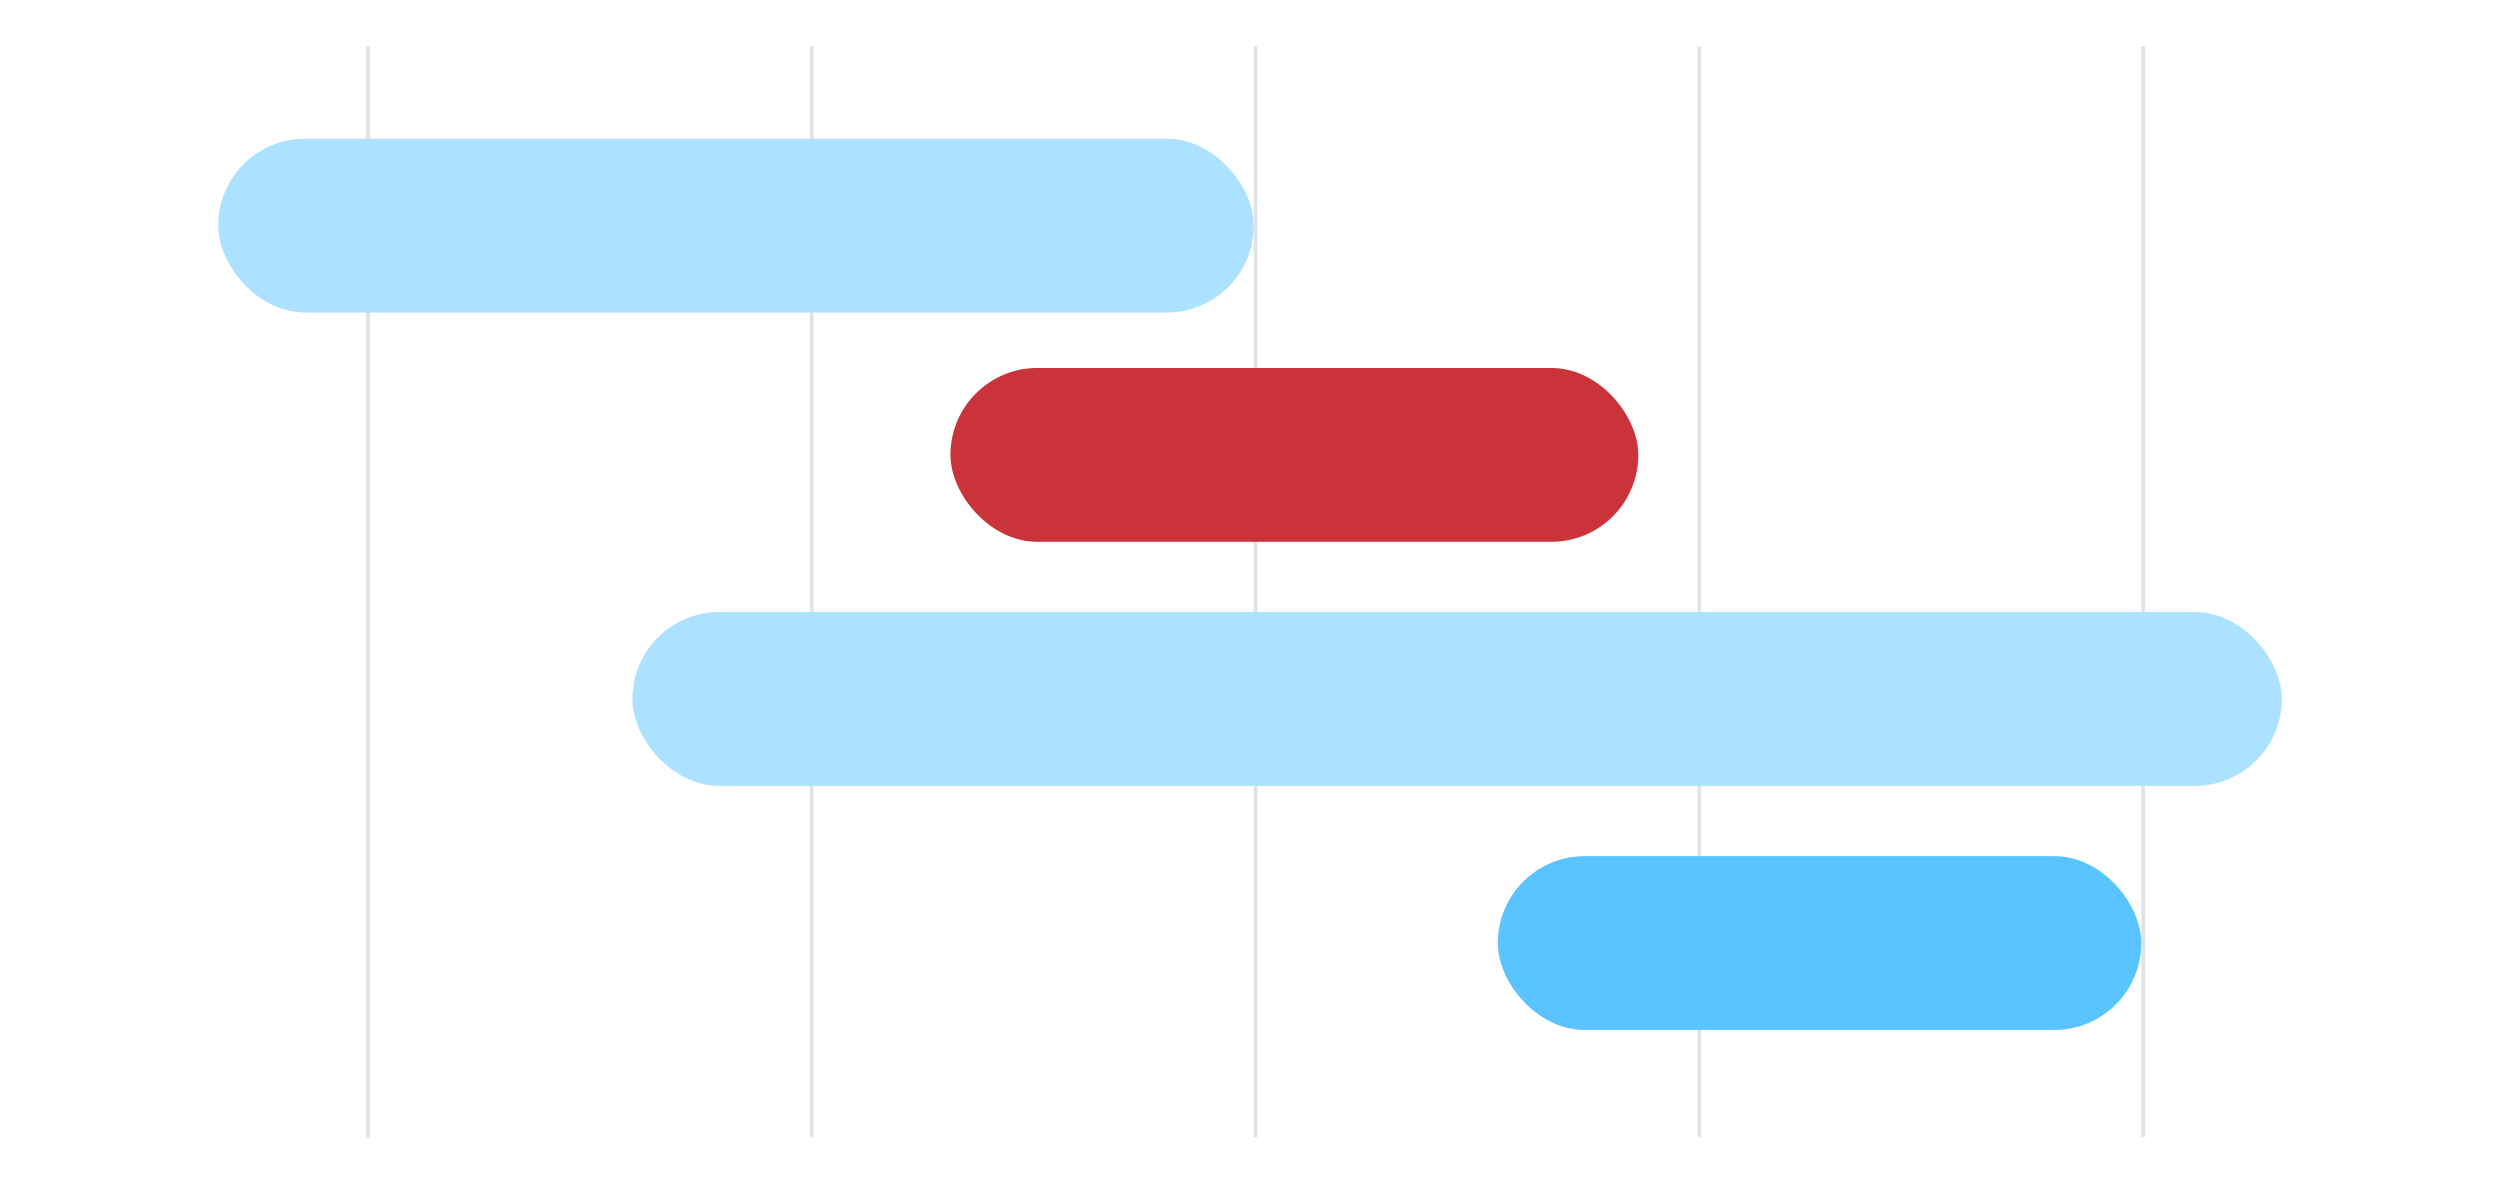
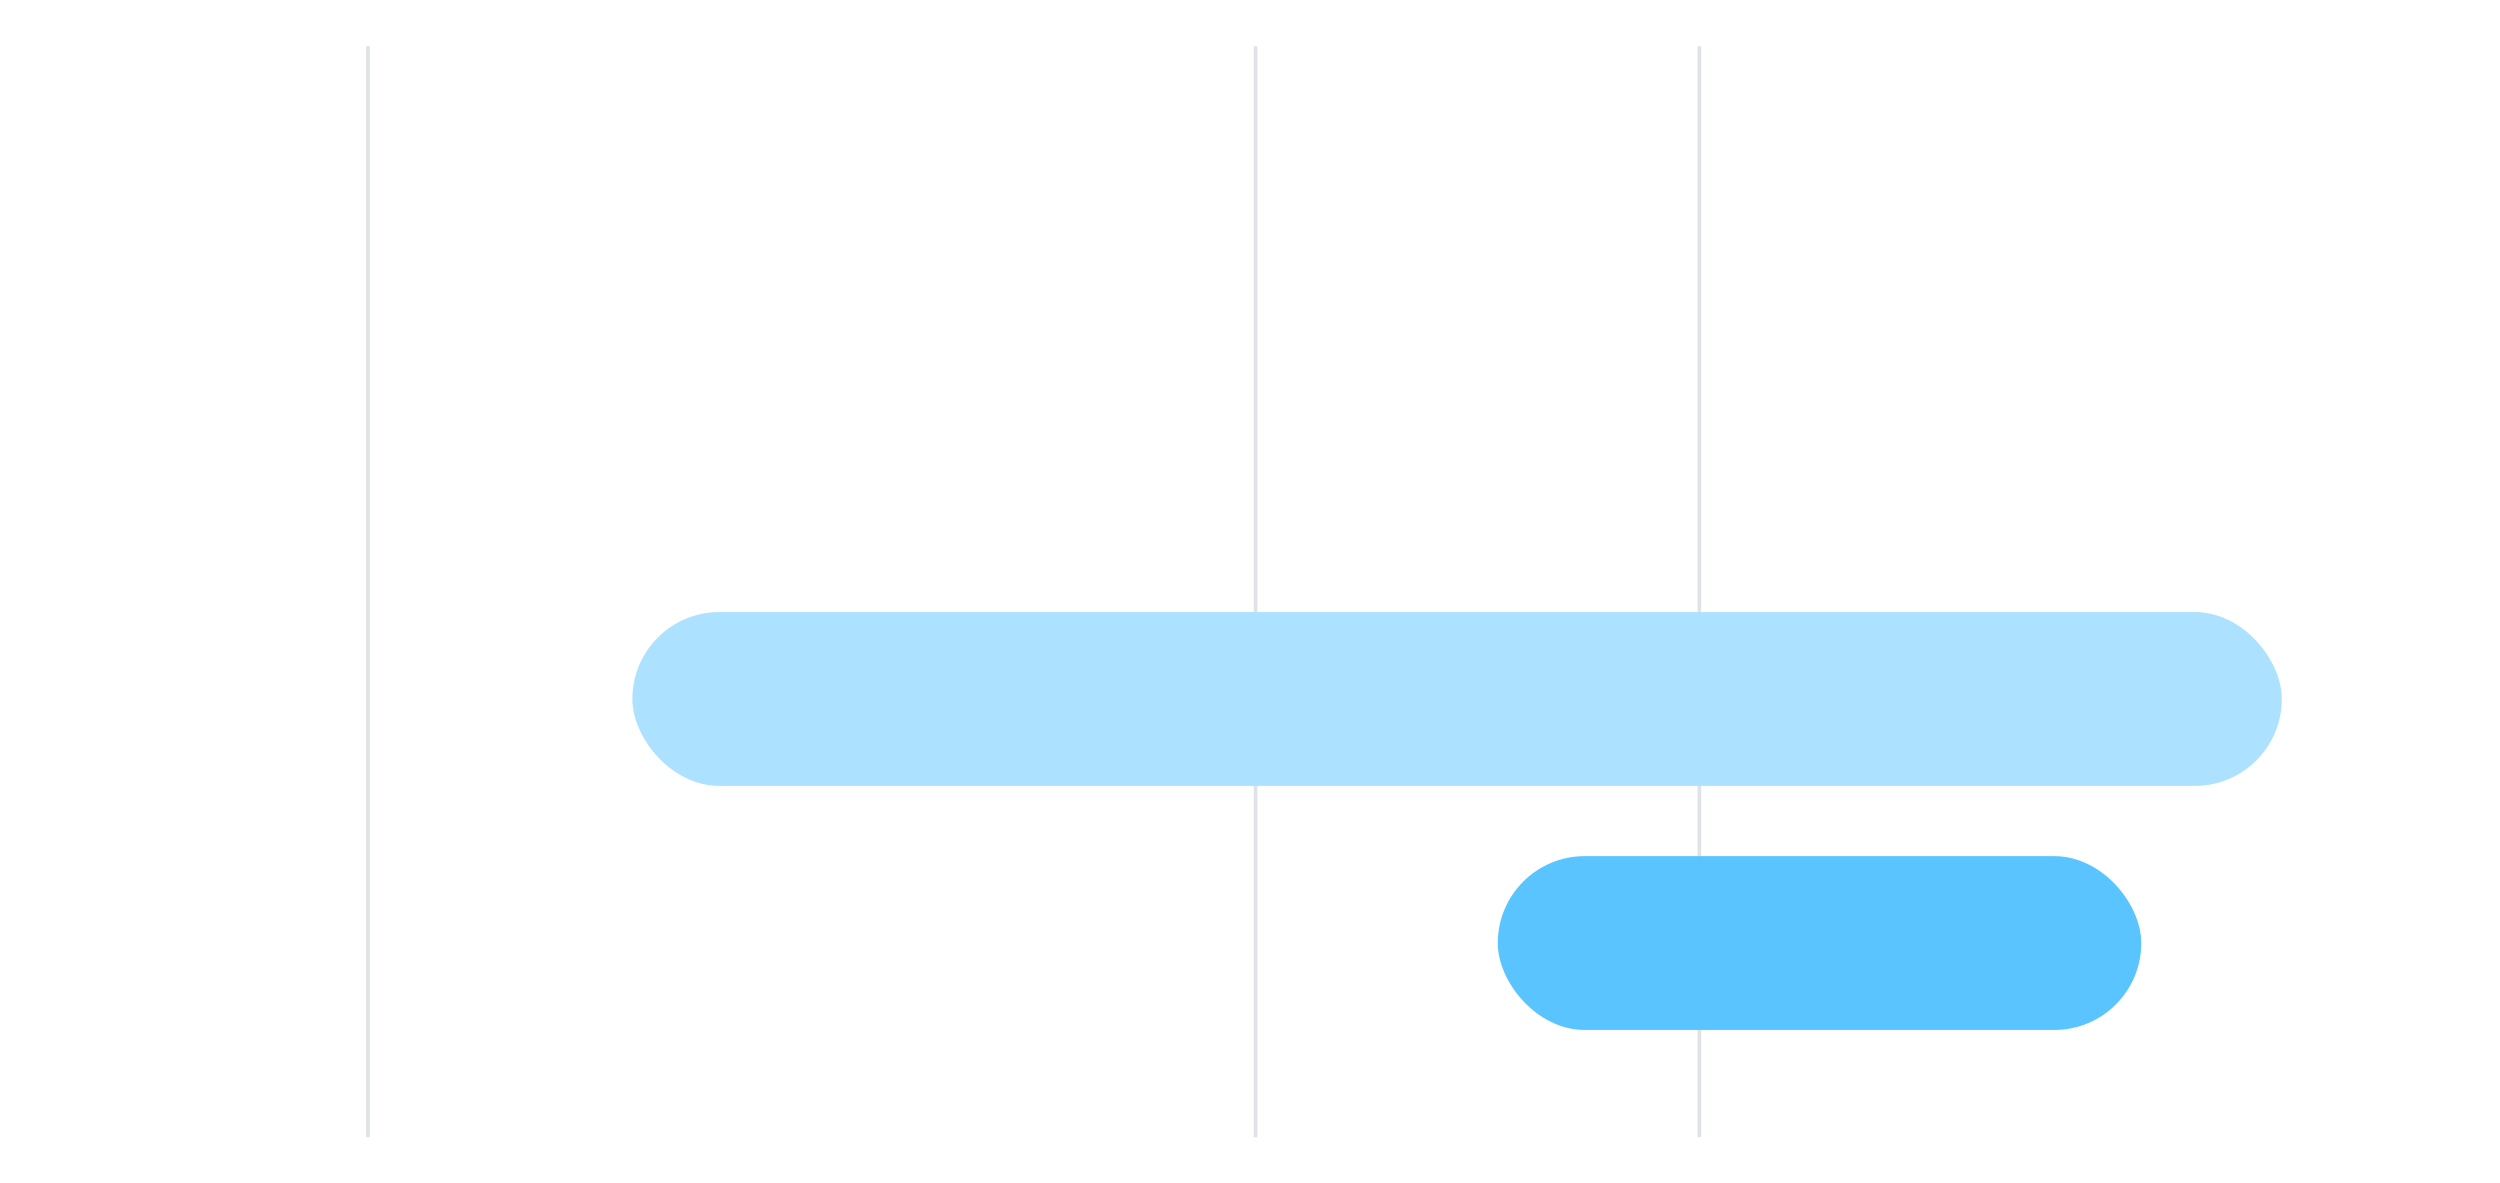
<svg xmlns="http://www.w3.org/2000/svg" width="676" height="320" viewBox="0 0 676 320" fill="none">
  <line x1="99.5" y1="12.5" x2="99.5" y2="307.5" stroke="#E0E3E5" />
  <line x1="339.5" y1="12.5" x2="339.5" y2="307.5" stroke="#E0E3E5" />
-   <line x1="579.5" y1="12.5" x2="579.5" y2="307.5" stroke="#E0E3E5" />
-   <line x1="219.5" y1="12.5" x2="219.5" y2="307.5" stroke="#E0E3E5" />
  <line x1="459.5" y1="12.5" x2="459.5" y2="307.5" stroke="#E0E3E5" />
-   <rect x="59" y="37.5" width="280" height="47" rx="23.5" fill="#ACE1FF" />
-   <rect x="257" y="99.5" width="186" height="47" rx="23.5" fill="#CB333B" />
  <rect x="171" y="165.5" width="446" height="47" rx="23.5" fill="#ACE1FF" />
  <rect x="405" y="231.5" width="174" height="47" rx="23.5" fill="#59C4FF" />
</svg>